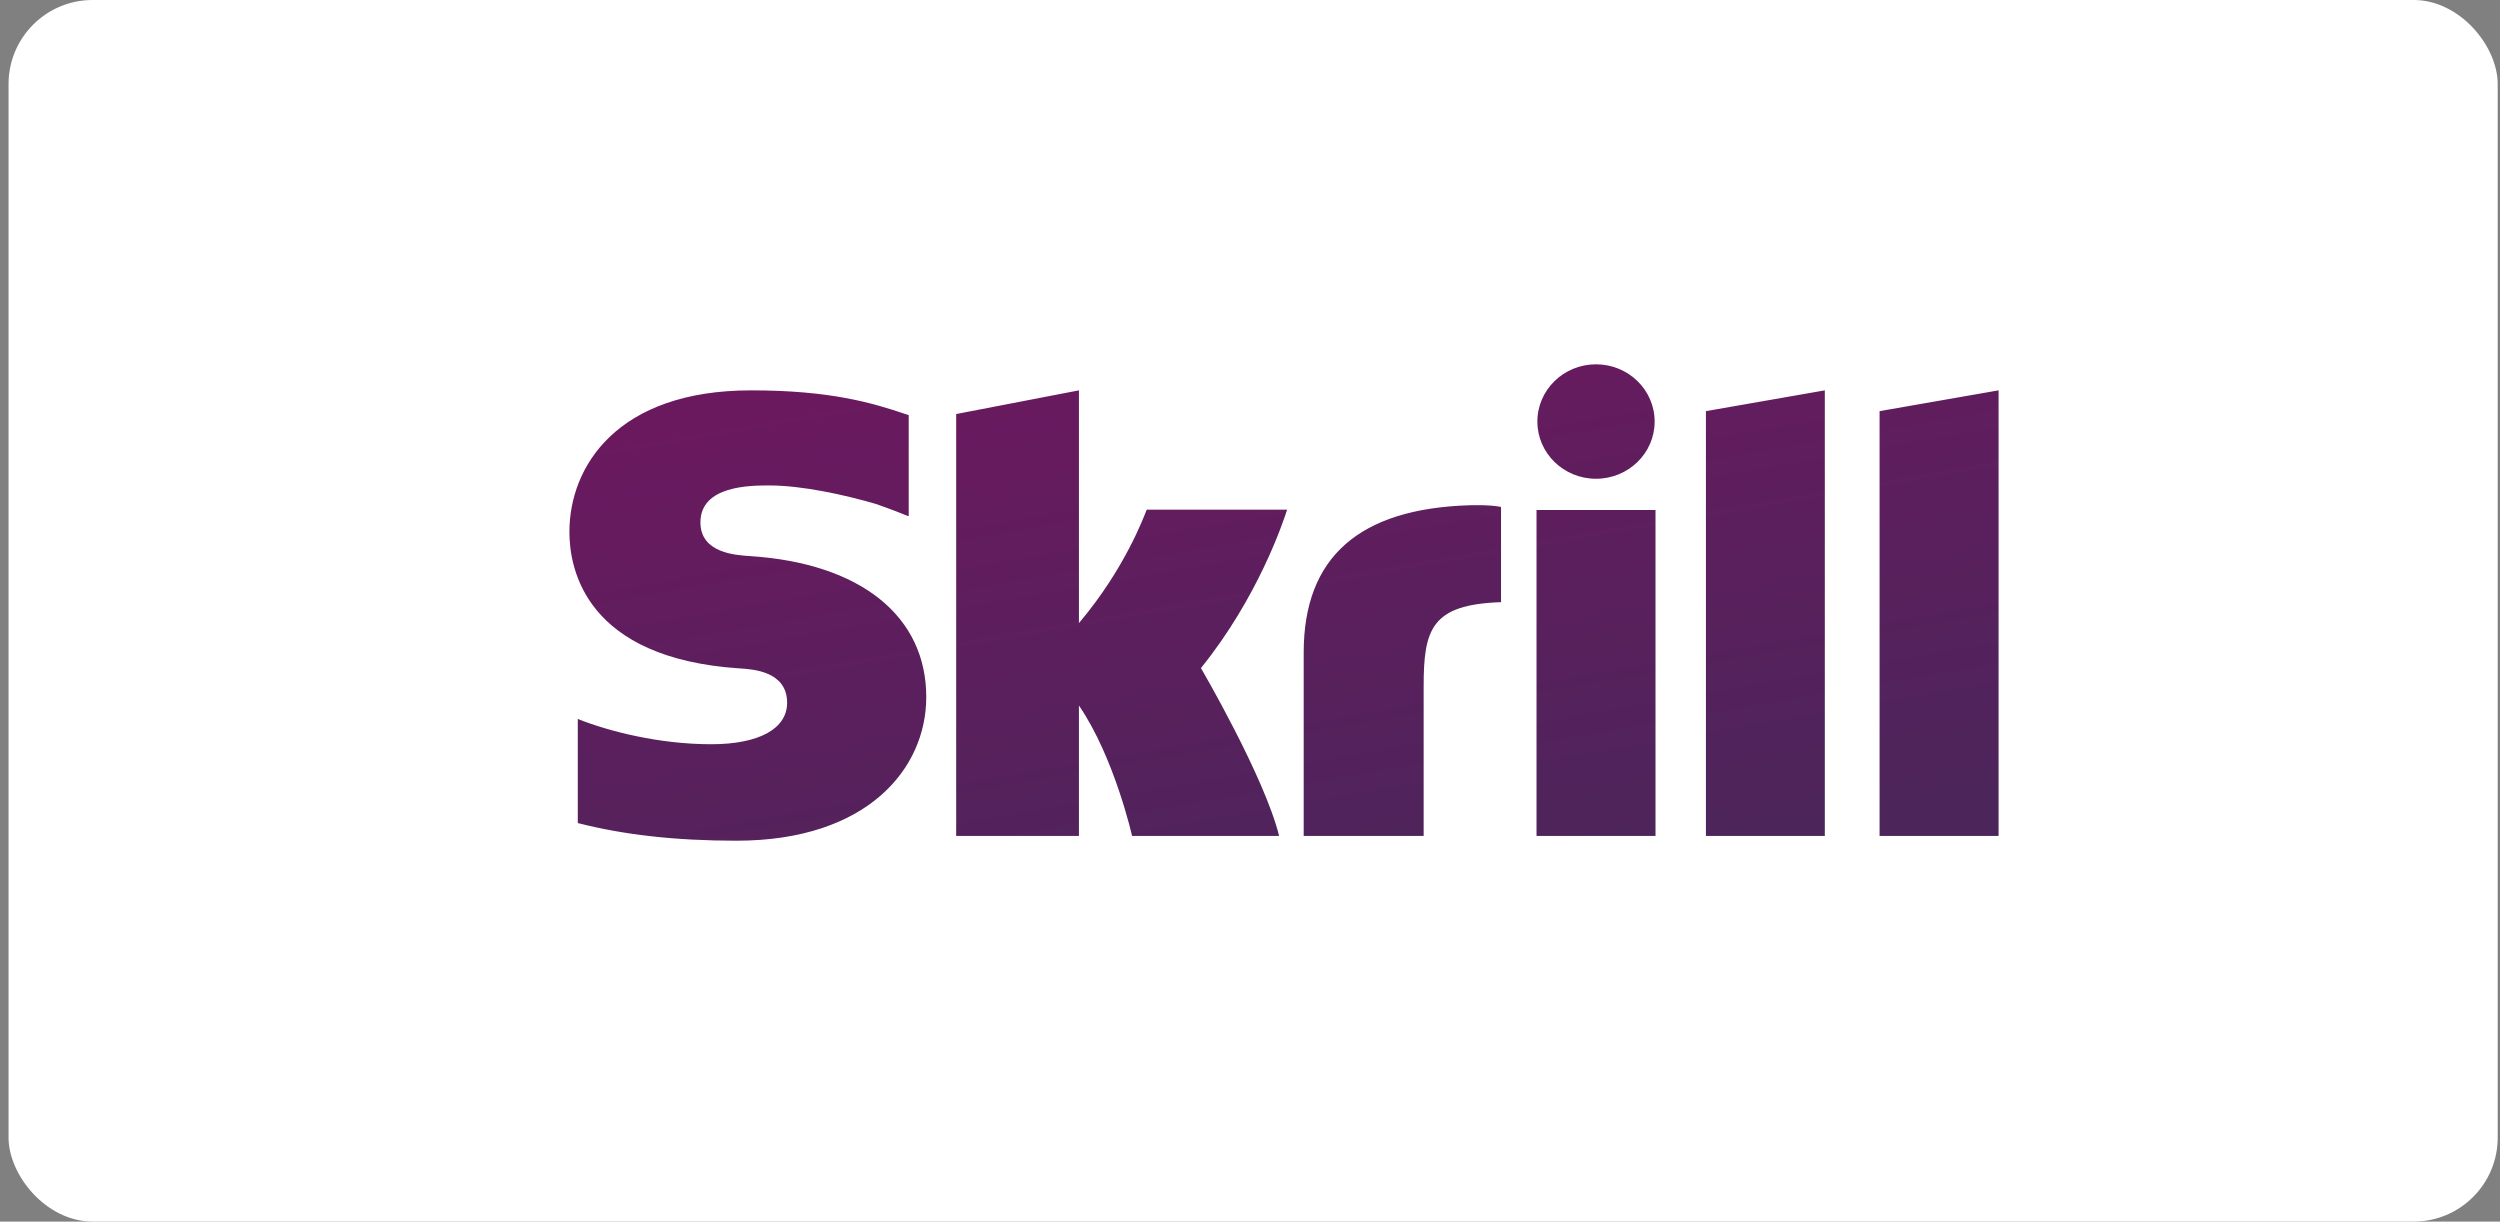
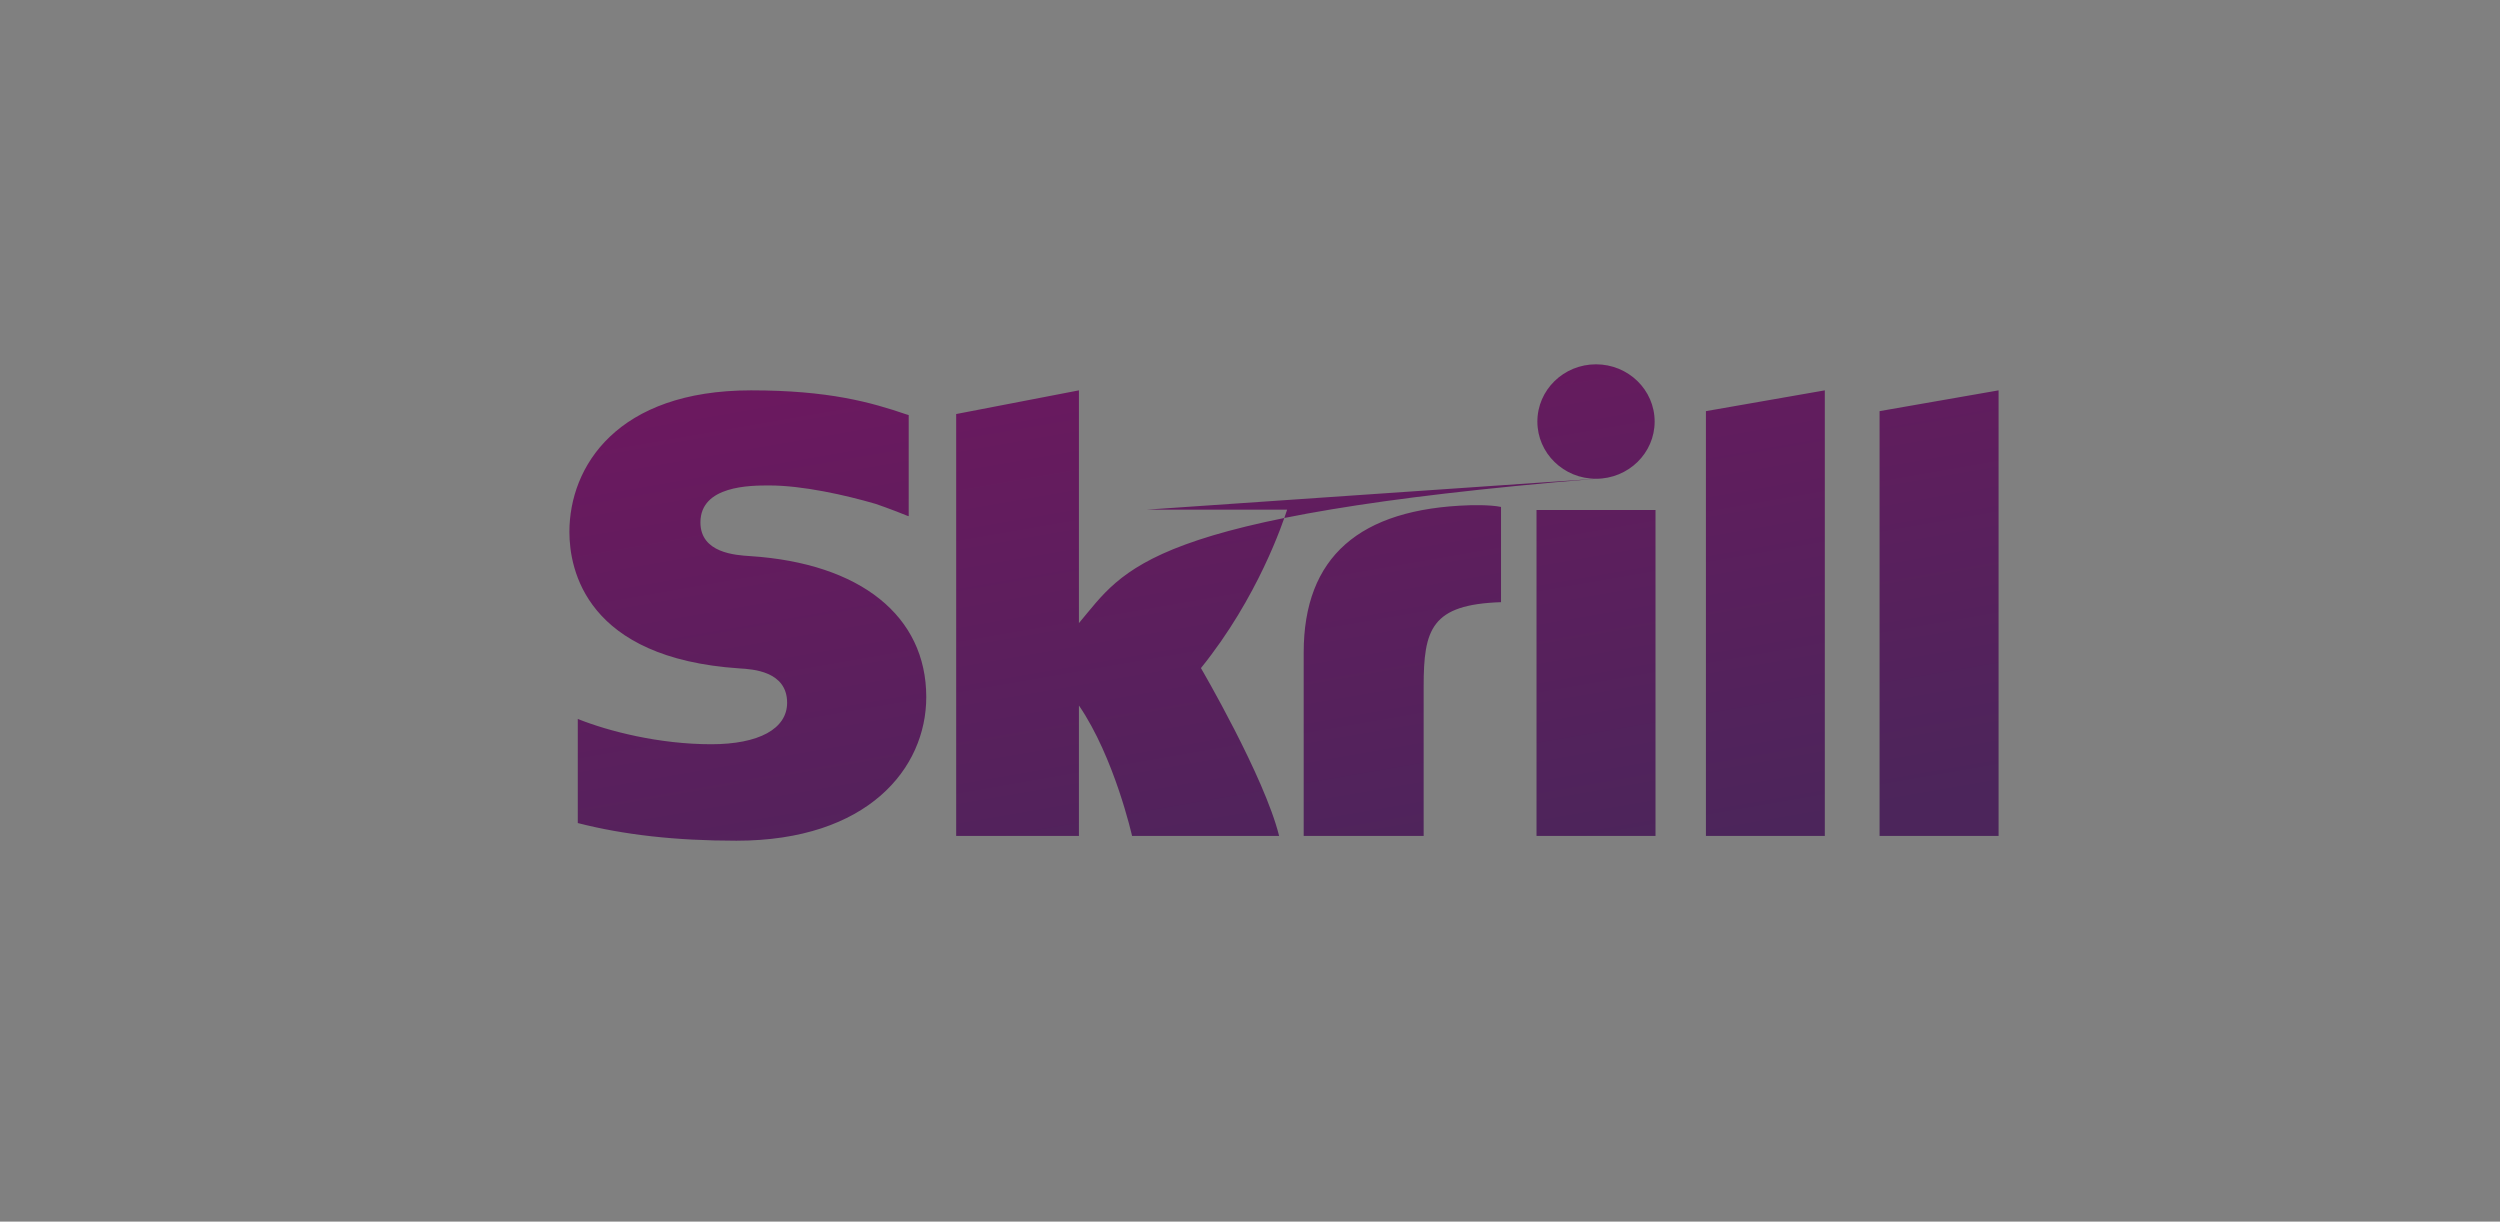
<svg xmlns="http://www.w3.org/2000/svg" width="176" height="86" viewBox="0 0 176 86" fill="none">
  <rect x="0" y="0" width="176" height="86" fill="#808080" stroke="none" />
-   <rect x="0.602" width="175.237" height="86" rx="5.918" fill="white" />
-   <path fill-rule="evenodd" clip-rule="evenodd" d="M112.358 33.705C114.639 33.705 116.487 31.902 116.487 29.678C116.487 27.453 114.639 25.648 112.358 25.648C110.079 25.648 108.231 27.453 108.231 29.678C108.231 31.902 110.079 33.705 112.358 33.705ZM80.729 35.88C80.543 36.337 79.201 40.034 75.957 43.866V27.481L67.315 29.148V58.848H75.957V49.667C78.461 53.331 79.697 58.848 79.697 58.848H90.049C89.025 54.693 84.546 47.033 84.546 47.033C88.566 42.058 90.332 36.758 90.613 35.88H80.729ZM103.451 35.57C95.709 35.812 91.78 39.202 91.78 45.94V58.848H100.225V48.322C100.225 44.287 100.766 42.558 105.672 42.393V35.688C104.846 35.517 103.451 35.57 103.451 35.57ZM52.82 39.15C51.761 39.083 49.31 38.928 49.31 36.775C49.31 34.176 52.839 34.176 54.162 34.176C56.489 34.176 59.503 34.847 61.656 35.476C61.656 35.476 62.856 35.889 63.878 36.312L63.973 36.337V29.221L63.842 29.183C61.302 28.316 58.349 27.481 52.873 27.481C43.431 27.481 40.086 32.849 40.086 37.447C40.086 40.098 41.25 46.337 52.063 47.056C52.98 47.111 55.413 47.248 55.413 49.474C55.413 51.311 53.421 52.394 50.071 52.394C46.4 52.394 42.839 51.48 40.676 50.614V57.943C43.914 58.772 47.564 59.186 51.842 59.186C61.074 59.186 65.209 54.107 65.209 49.073C65.209 43.366 60.582 39.658 52.82 39.15ZM108.171 58.848H116.548V35.906H108.171V58.848ZM132.322 28.944V58.848H140.7V27.481L132.322 28.944ZM120.097 28.944L128.467 27.481V58.848H120.097V28.944Z" fill="url(#paint0_linear_1302_8017)" />
+   <path fill-rule="evenodd" clip-rule="evenodd" d="M112.358 33.705C114.639 33.705 116.487 31.902 116.487 29.678C116.487 27.453 114.639 25.648 112.358 25.648C110.079 25.648 108.231 27.453 108.231 29.678C108.231 31.902 110.079 33.705 112.358 33.705ZC80.543 36.337 79.201 40.034 75.957 43.866V27.481L67.315 29.148V58.848H75.957V49.667C78.461 53.331 79.697 58.848 79.697 58.848H90.049C89.025 54.693 84.546 47.033 84.546 47.033C88.566 42.058 90.332 36.758 90.613 35.88H80.729ZM103.451 35.57C95.709 35.812 91.78 39.202 91.78 45.94V58.848H100.225V48.322C100.225 44.287 100.766 42.558 105.672 42.393V35.688C104.846 35.517 103.451 35.57 103.451 35.57ZM52.82 39.15C51.761 39.083 49.31 38.928 49.31 36.775C49.31 34.176 52.839 34.176 54.162 34.176C56.489 34.176 59.503 34.847 61.656 35.476C61.656 35.476 62.856 35.889 63.878 36.312L63.973 36.337V29.221L63.842 29.183C61.302 28.316 58.349 27.481 52.873 27.481C43.431 27.481 40.086 32.849 40.086 37.447C40.086 40.098 41.25 46.337 52.063 47.056C52.98 47.111 55.413 47.248 55.413 49.474C55.413 51.311 53.421 52.394 50.071 52.394C46.4 52.394 42.839 51.48 40.676 50.614V57.943C43.914 58.772 47.564 59.186 51.842 59.186C61.074 59.186 65.209 54.107 65.209 49.073C65.209 43.366 60.582 39.658 52.82 39.15ZM108.171 58.848H116.548V35.906H108.171V58.848ZM132.322 28.944V58.848H140.7V27.481L132.322 28.944ZM120.097 28.944L128.467 27.481V58.848H120.097V28.944Z" fill="url(#paint0_linear_1302_8017)" />
  <defs>
    <linearGradient id="paint0_linear_1302_8017" x1="67.296" y1="25.648" x2="74.507" y2="67.076" gradientUnits="userSpaceOnUse">
      <stop stop-color="#6B195F" />
      <stop offset="1" stop-color="#4C255B" />
    </linearGradient>
  </defs>
</svg>